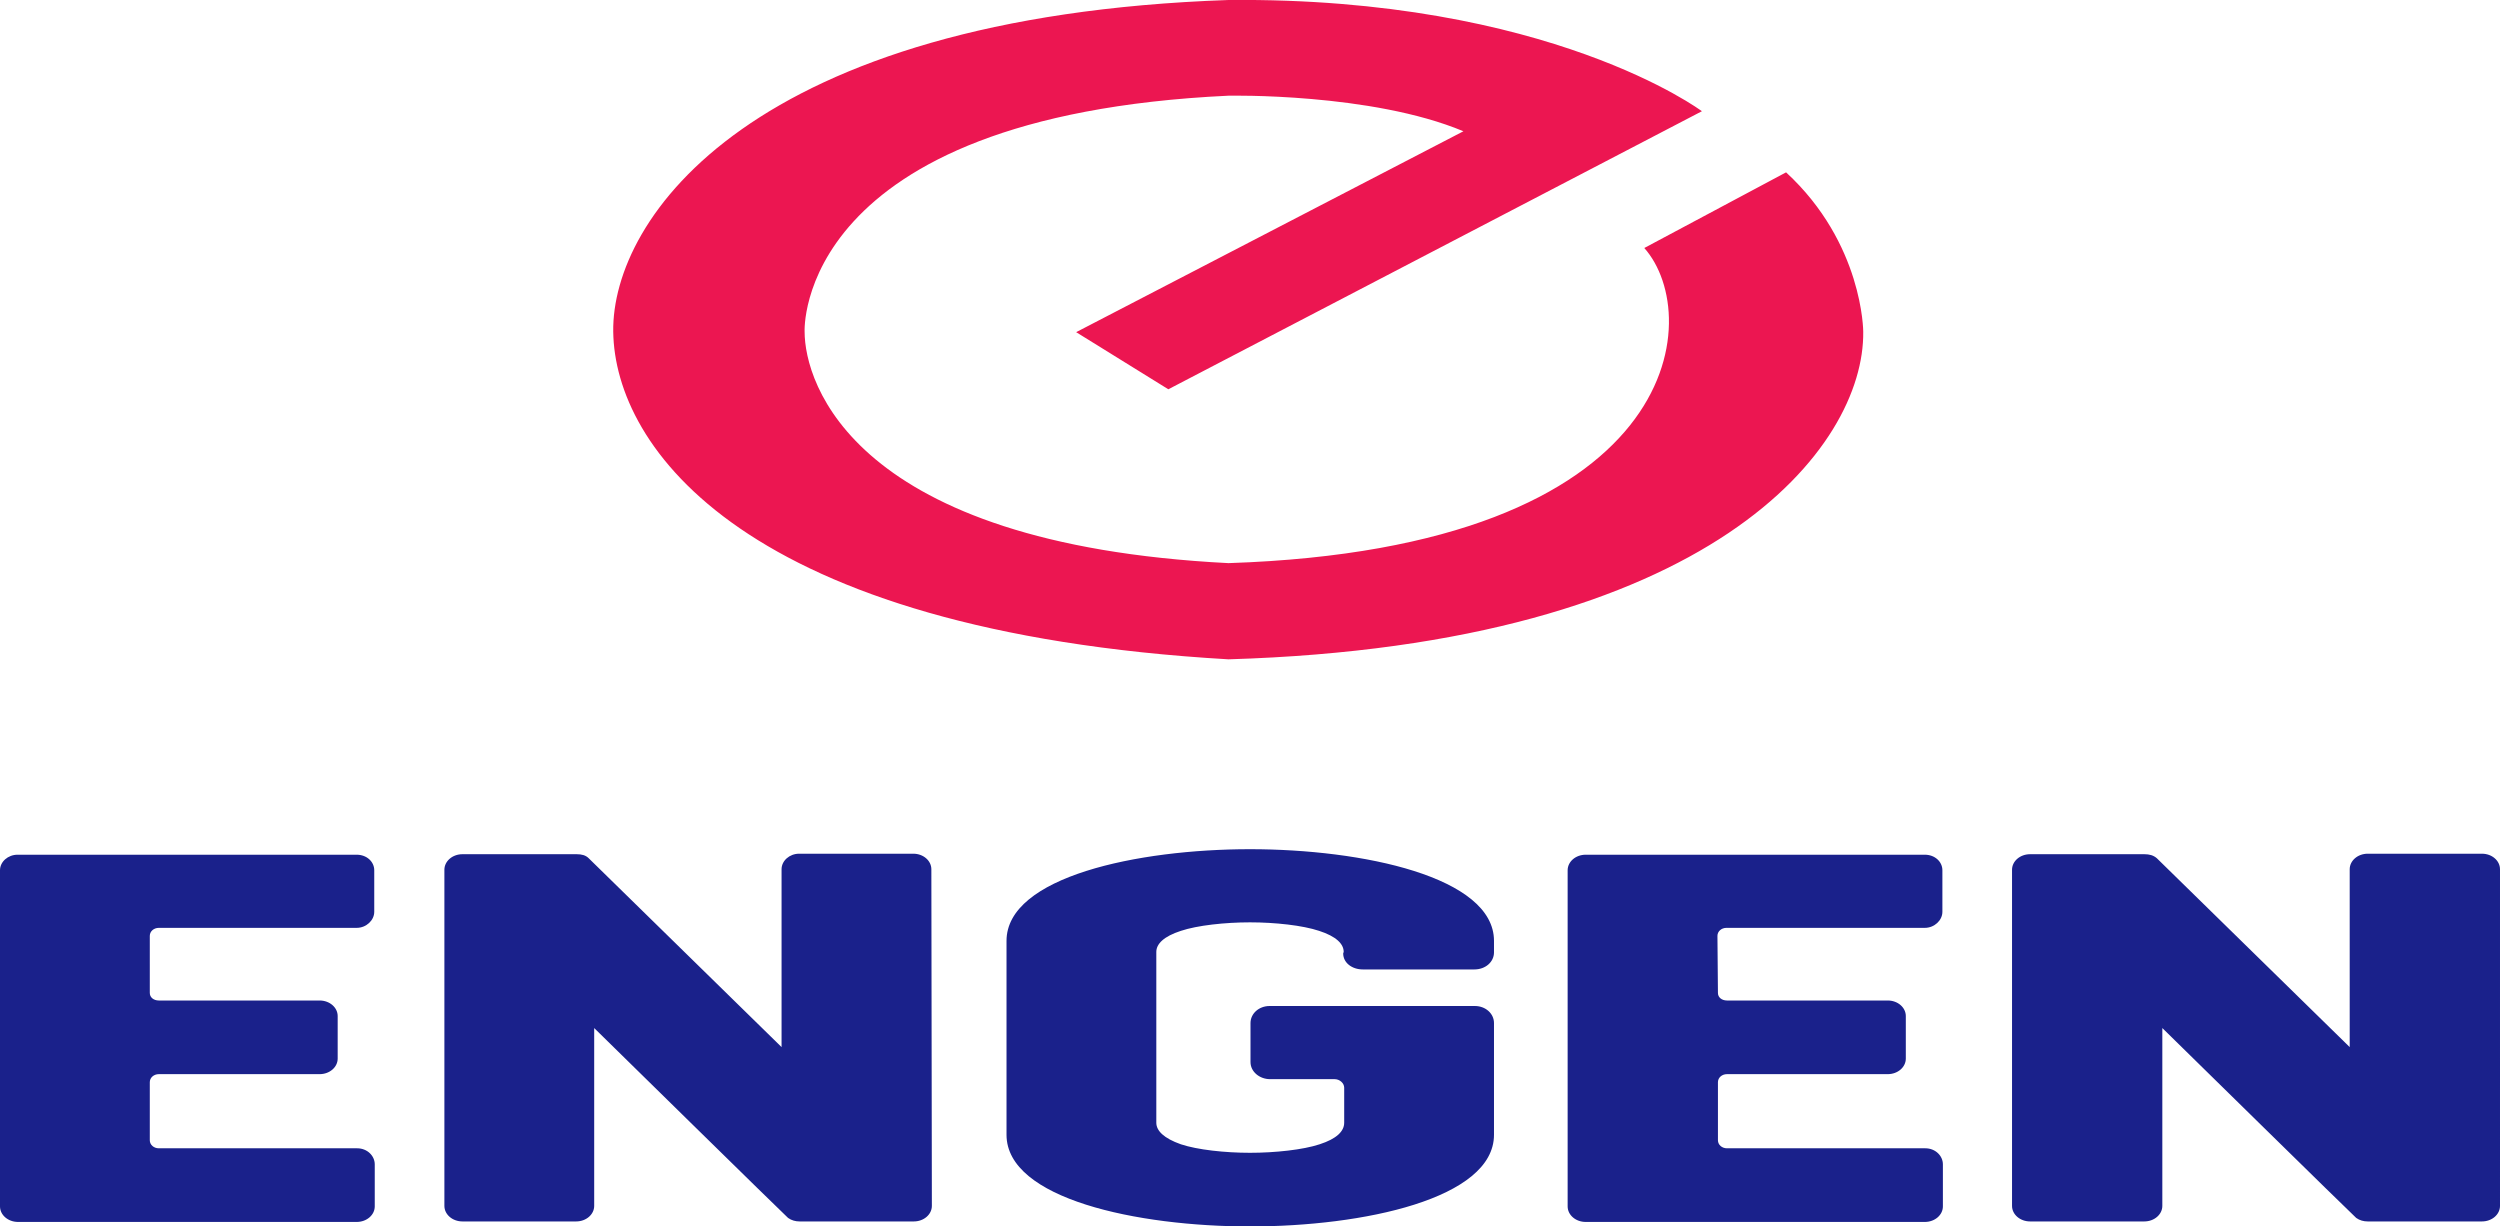
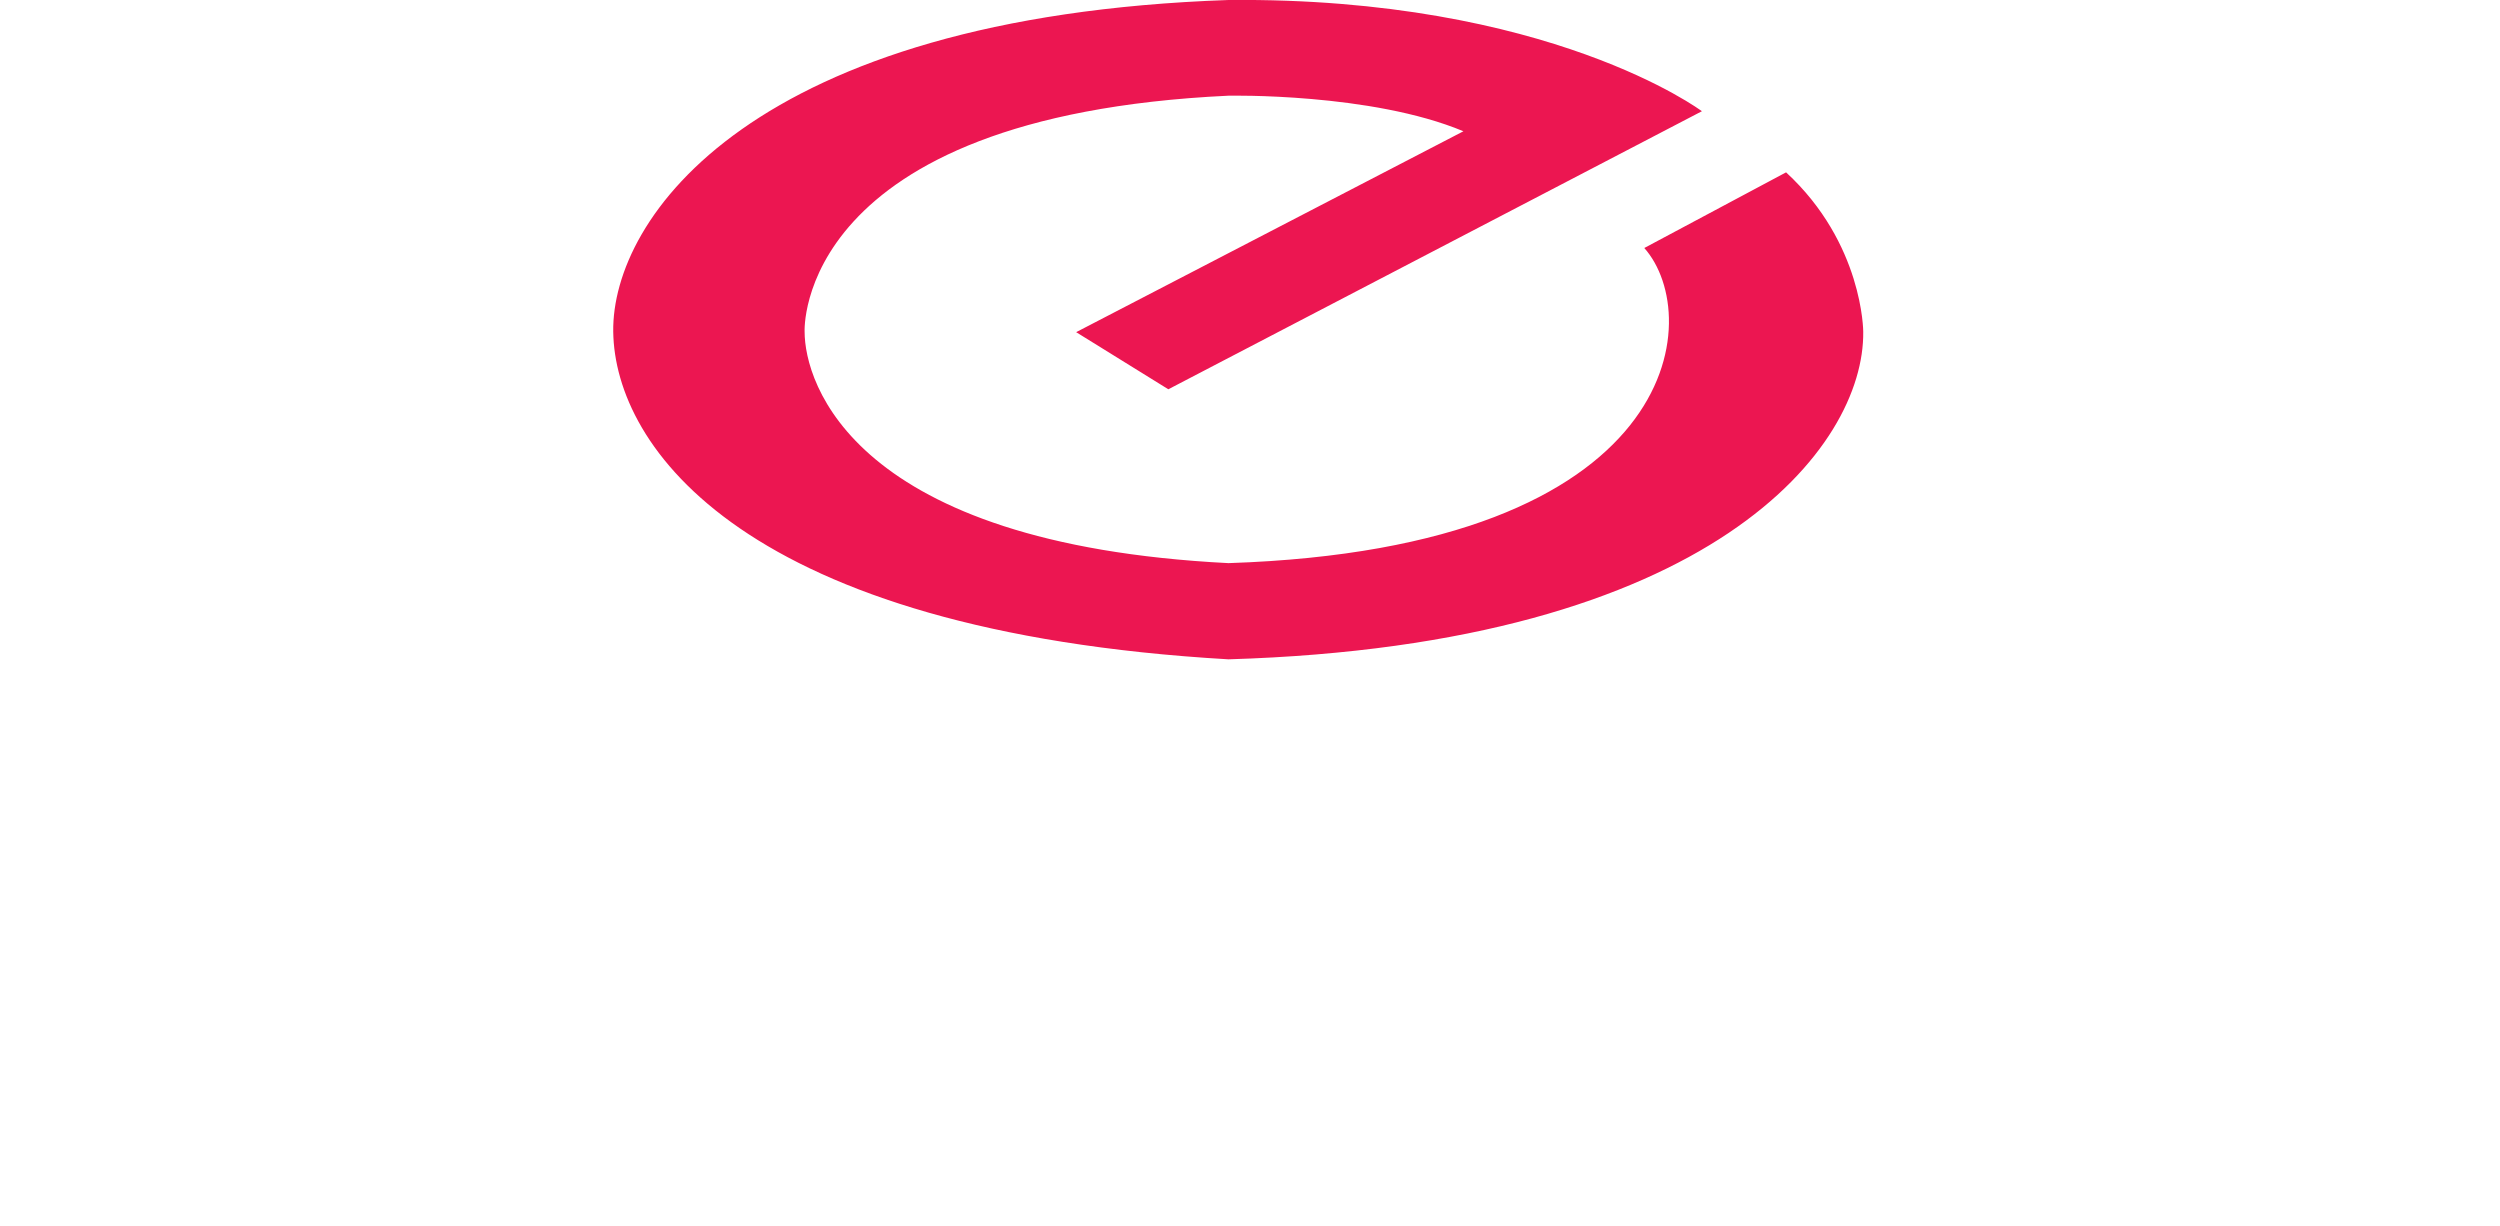
<svg xmlns="http://www.w3.org/2000/svg" version="1.1" id="Layer_1" x="0px" y="0px" viewBox="0 0 499 244.8" style="enable-background:new 0 0 499 244.8;" xml:space="preserve">
  <style type="text/css">
	.st0{fill:#EC1651;}
	.st1{fill:#1A218B;}
</style>
  <title>justo-logo-primary</title>
  <desc>Created with Sketch.</desc>
  <g>
    <g>
      <path class="st0" d="M339.7,22.2L233.2,77.7l-18.4-11.4l77.3-40.1c-18.4-7.7-46.9-7.1-46.9-7.1c-86.7,4.1-84.6,47.1-84.6,47.1    c0,10.2,9.6,42.4,84.6,46.2c90.9-3,95.1-49.3,83-62.9l28.3-15.1c15.4,14.2,15.4,31.8,15.4,31.8c0.3,22.9-29.8,62.5-126.7,65.4    c-96.6-5.6-122.5-42.3-122.8-65.4C122.1,43.5,150.1,3.3,245.2,0C309.3-0.6,339.7,22.2,339.7,22.2" />
    </g>
    <g>
      <g>
-         <path class="st1" d="M499,240.7c0,1.7-1.6,3.1-3.6,3.1h-22.8c-0.8,0-1.6-0.2-2.3-0.7c-0.3-0.2-38.7-37.9-38.7-37.9v35.5     c0,1.7-1.6,3.1-3.6,3.1h-22.8c-2,0-3.6-1.4-3.6-3.1v-67.1c0-1.7,1.6-3.1,3.6-3.1h22.8c1,0,1.8,0.2,2.5,0.8L469,209v-35.5     c0-1.7,1.6-3.1,3.6-3.1h22.8c2,0,3.6,1.4,3.6,3.1L499,240.7z M342.9,198.2c0,0.9,0.8,1.5,1.8,1.5h32.1c2,0,3.6,1.4,3.6,3.1v8.5     c0,1.7-1.6,3.1-3.6,3.1h-32.1c-1,0-1.8,0.7-1.8,1.6v11.6c0,0.9,0.8,1.6,1.8,1.6h39.6c2,0,3.5,1.5,3.5,3.2v8.4     c0,1.7-1.6,3.1-3.6,3.1h-67.7c-2,0-3.6-1.4-3.6-3.1v-67.1c0-1.7,1.6-3.1,3.6-3.1h67.7c2,0,3.5,1.4,3.5,3.1v8.3     c0,1.7-1.6,3.2-3.5,3.2h-39.6c-1,0-1.8,0.7-1.8,1.6L342.9,198.2z M268.2,190c0-1.6-1.5-3.1-4.9-4.2c-3.3-1.1-8.8-1.7-13.8-1.7     s-10.5,0.6-13.8,1.7c-3.4,1.1-4.9,2.6-4.9,4.2v34.1c0,1.6,1.5,3.1,4.9,4.3c3.3,1.1,8.8,1.7,13.8,1.7s10.6-0.6,13.9-1.7     c3.4-1.1,4.9-2.6,4.9-4.3v-7c0-0.9-0.9-1.7-1.9-1.7h-12.9c-2.1,0-3.9-1.5-3.9-3.4v-7.8c0-1.9,1.7-3.4,3.8-3.4h41     c2.1,0,3.8,1.5,3.8,3.4v22.3c0,12.8-26.2,18.3-48.7,18.3s-48.6-5.5-48.6-18.3v-38.7c0-12.8,26.2-18.3,48.6-18.3     c22.4,0,48.7,5.5,48.7,18.3v2.3c0,1.9-1.7,3.4-3.9,3.4H272c-2.1,0-3.9-1.3-3.9-3.2L268.2,190z M186,240.7c0,1.7-1.6,3.1-3.6,3.1     h-22.8c-0.8,0-1.6-0.2-2.3-0.7c-0.3-0.2-38.7-37.9-38.7-37.9v35.5c0,1.7-1.6,3.1-3.6,3.1H92.3c-2,0-3.6-1.4-3.6-3.1v-67.1     c0-1.7,1.6-3.1,3.6-3.1h22.8c1,0,1.8,0.2,2.4,0.8l38.5,37.7v-35.5c0-1.7,1.6-3.1,3.5-3.1h22.8c2,0,3.6,1.4,3.6,3.1L186,240.7z      M29.9,198.2c0,0.9,0.8,1.5,1.8,1.5h32.1c2,0,3.6,1.4,3.6,3.1v8.5c0,1.7-1.6,3.1-3.6,3.1H31.7c-1,0-1.8,0.7-1.8,1.6v11.6     c0,0.9,0.8,1.6,1.8,1.6h39.6c2,0,3.5,1.5,3.5,3.2v8.4c0,1.7-1.6,3.1-3.6,3.1H3.6c-2,0-3.6-1.4-3.6-3.1v-67.1     c0-1.7,1.6-3.1,3.5-3.1h67.7c2,0,3.5,1.4,3.5,3.1v8.3c0,1.7-1.6,3.2-3.5,3.2H31.7c-1,0-1.8,0.7-1.8,1.6L29.9,198.2z" />
-       </g>
+         </g>
    </g>
  </g>
</svg>